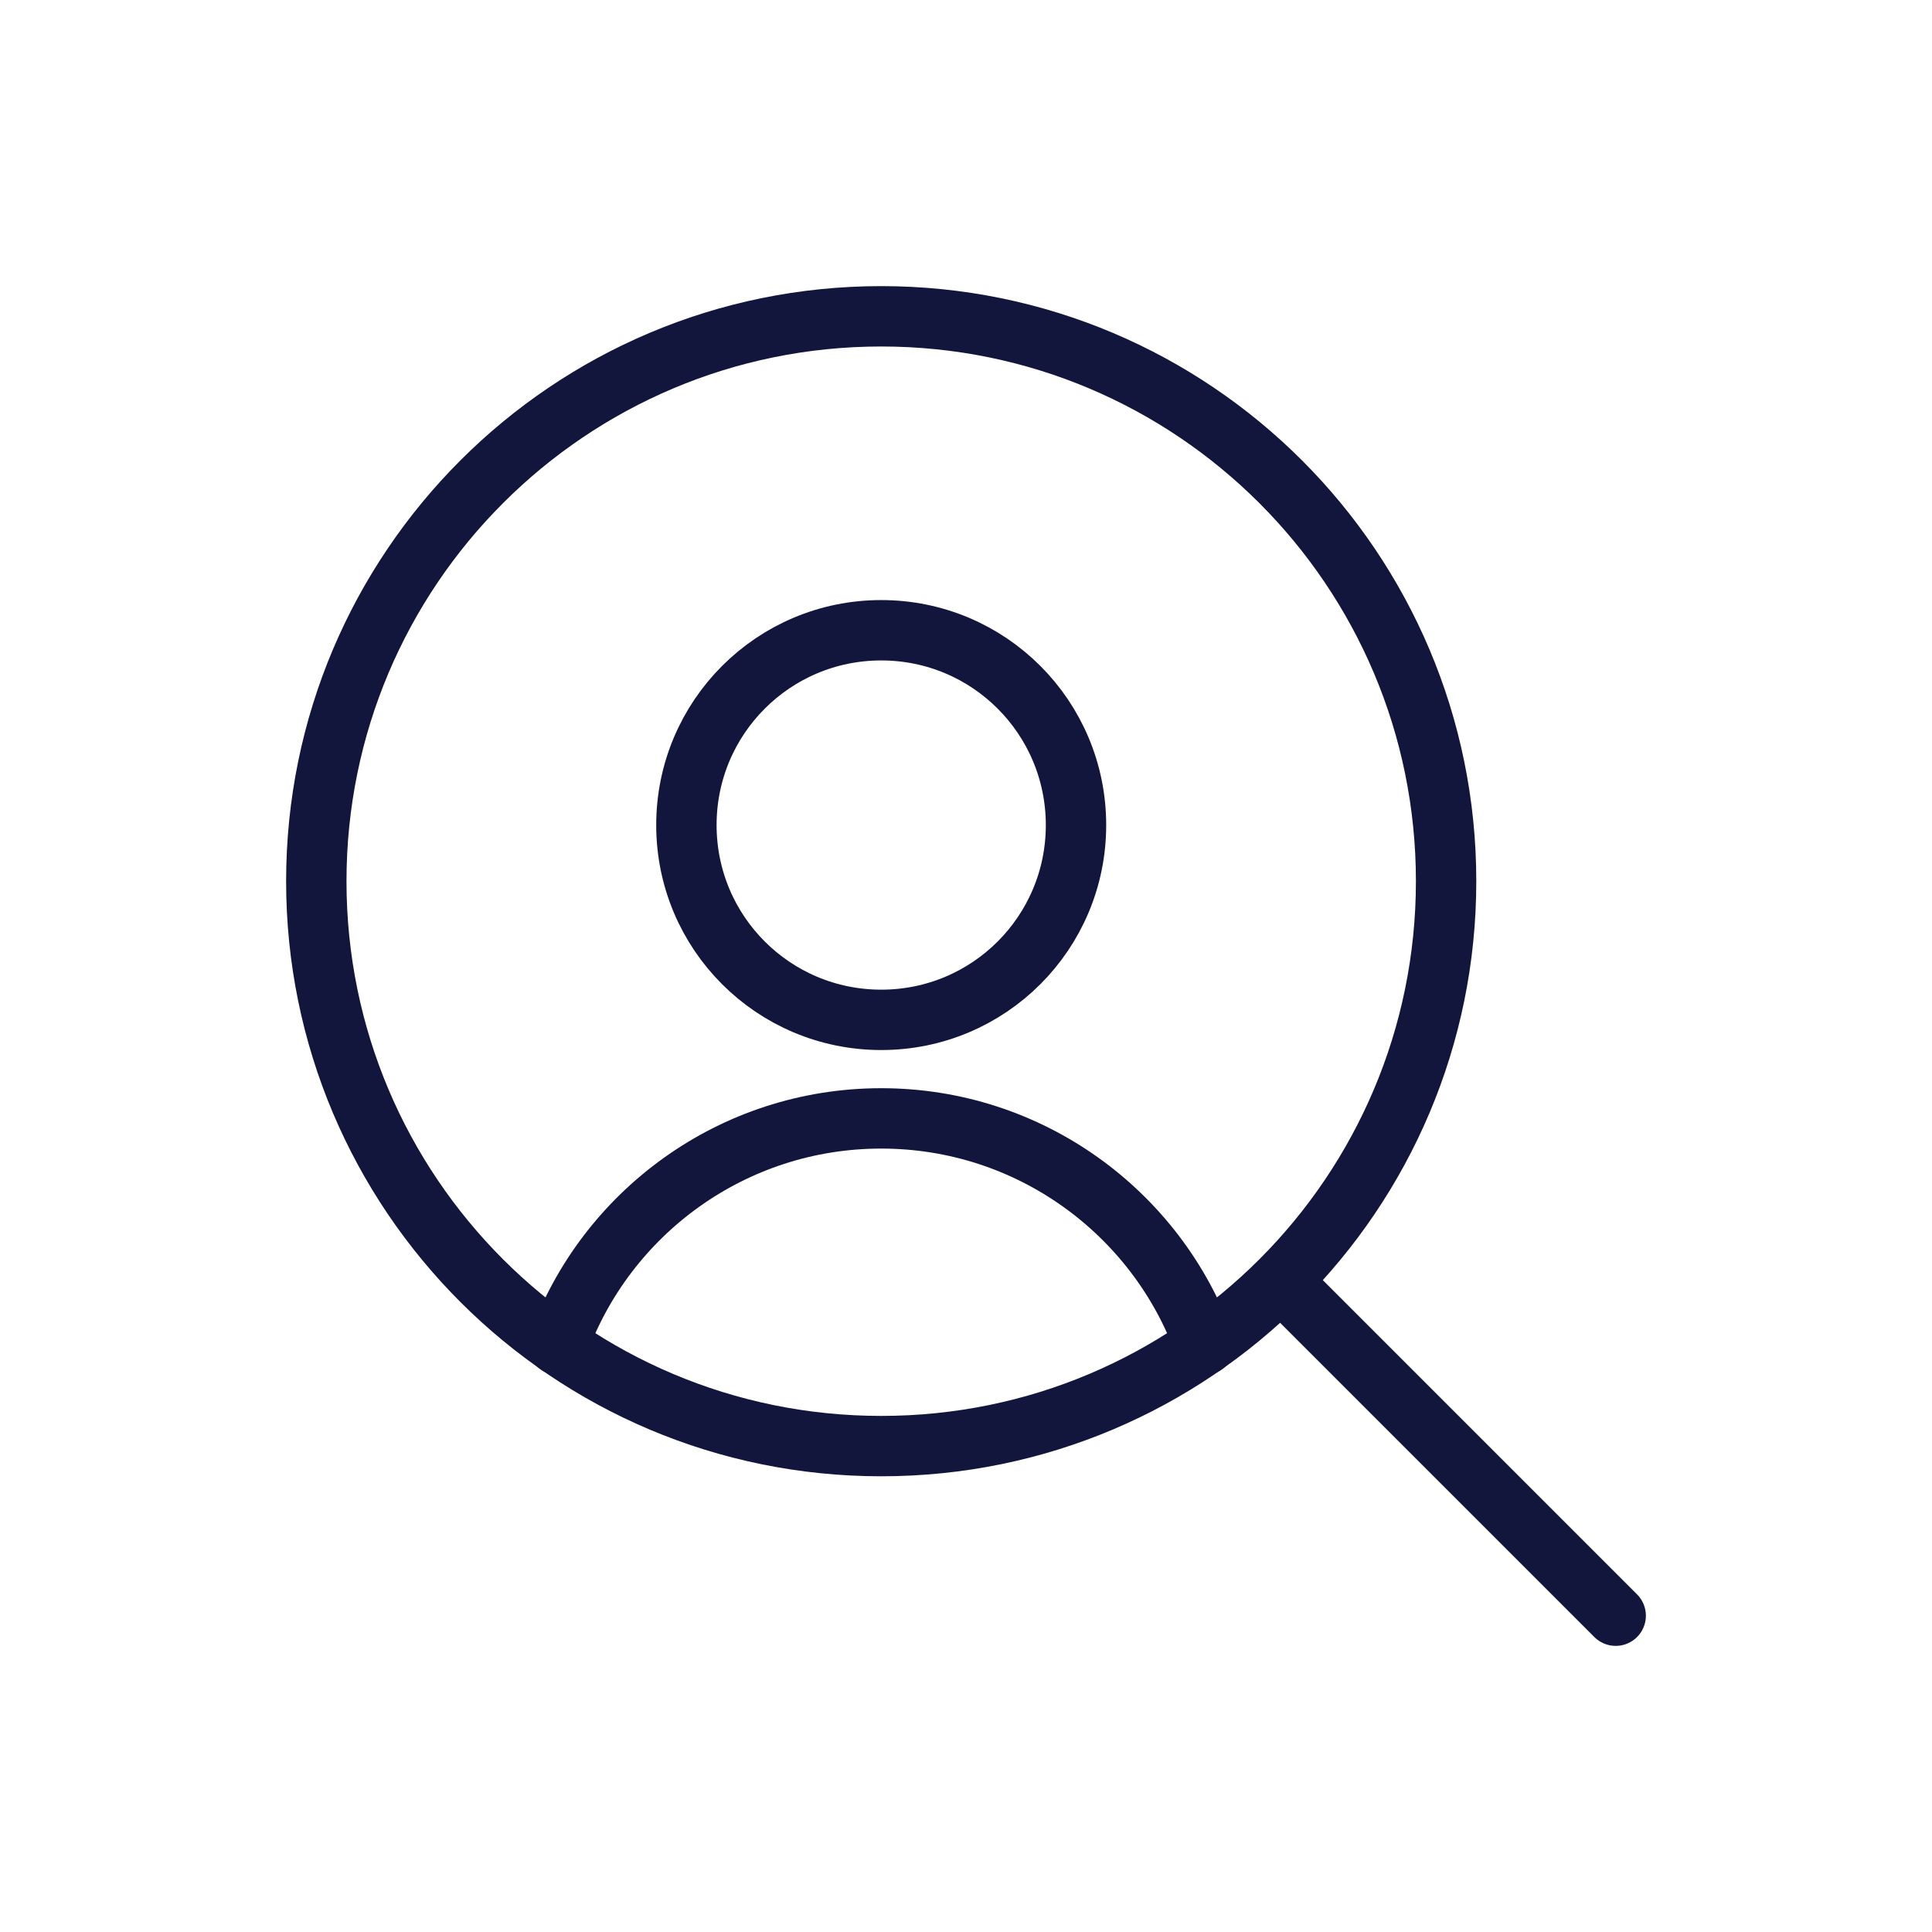
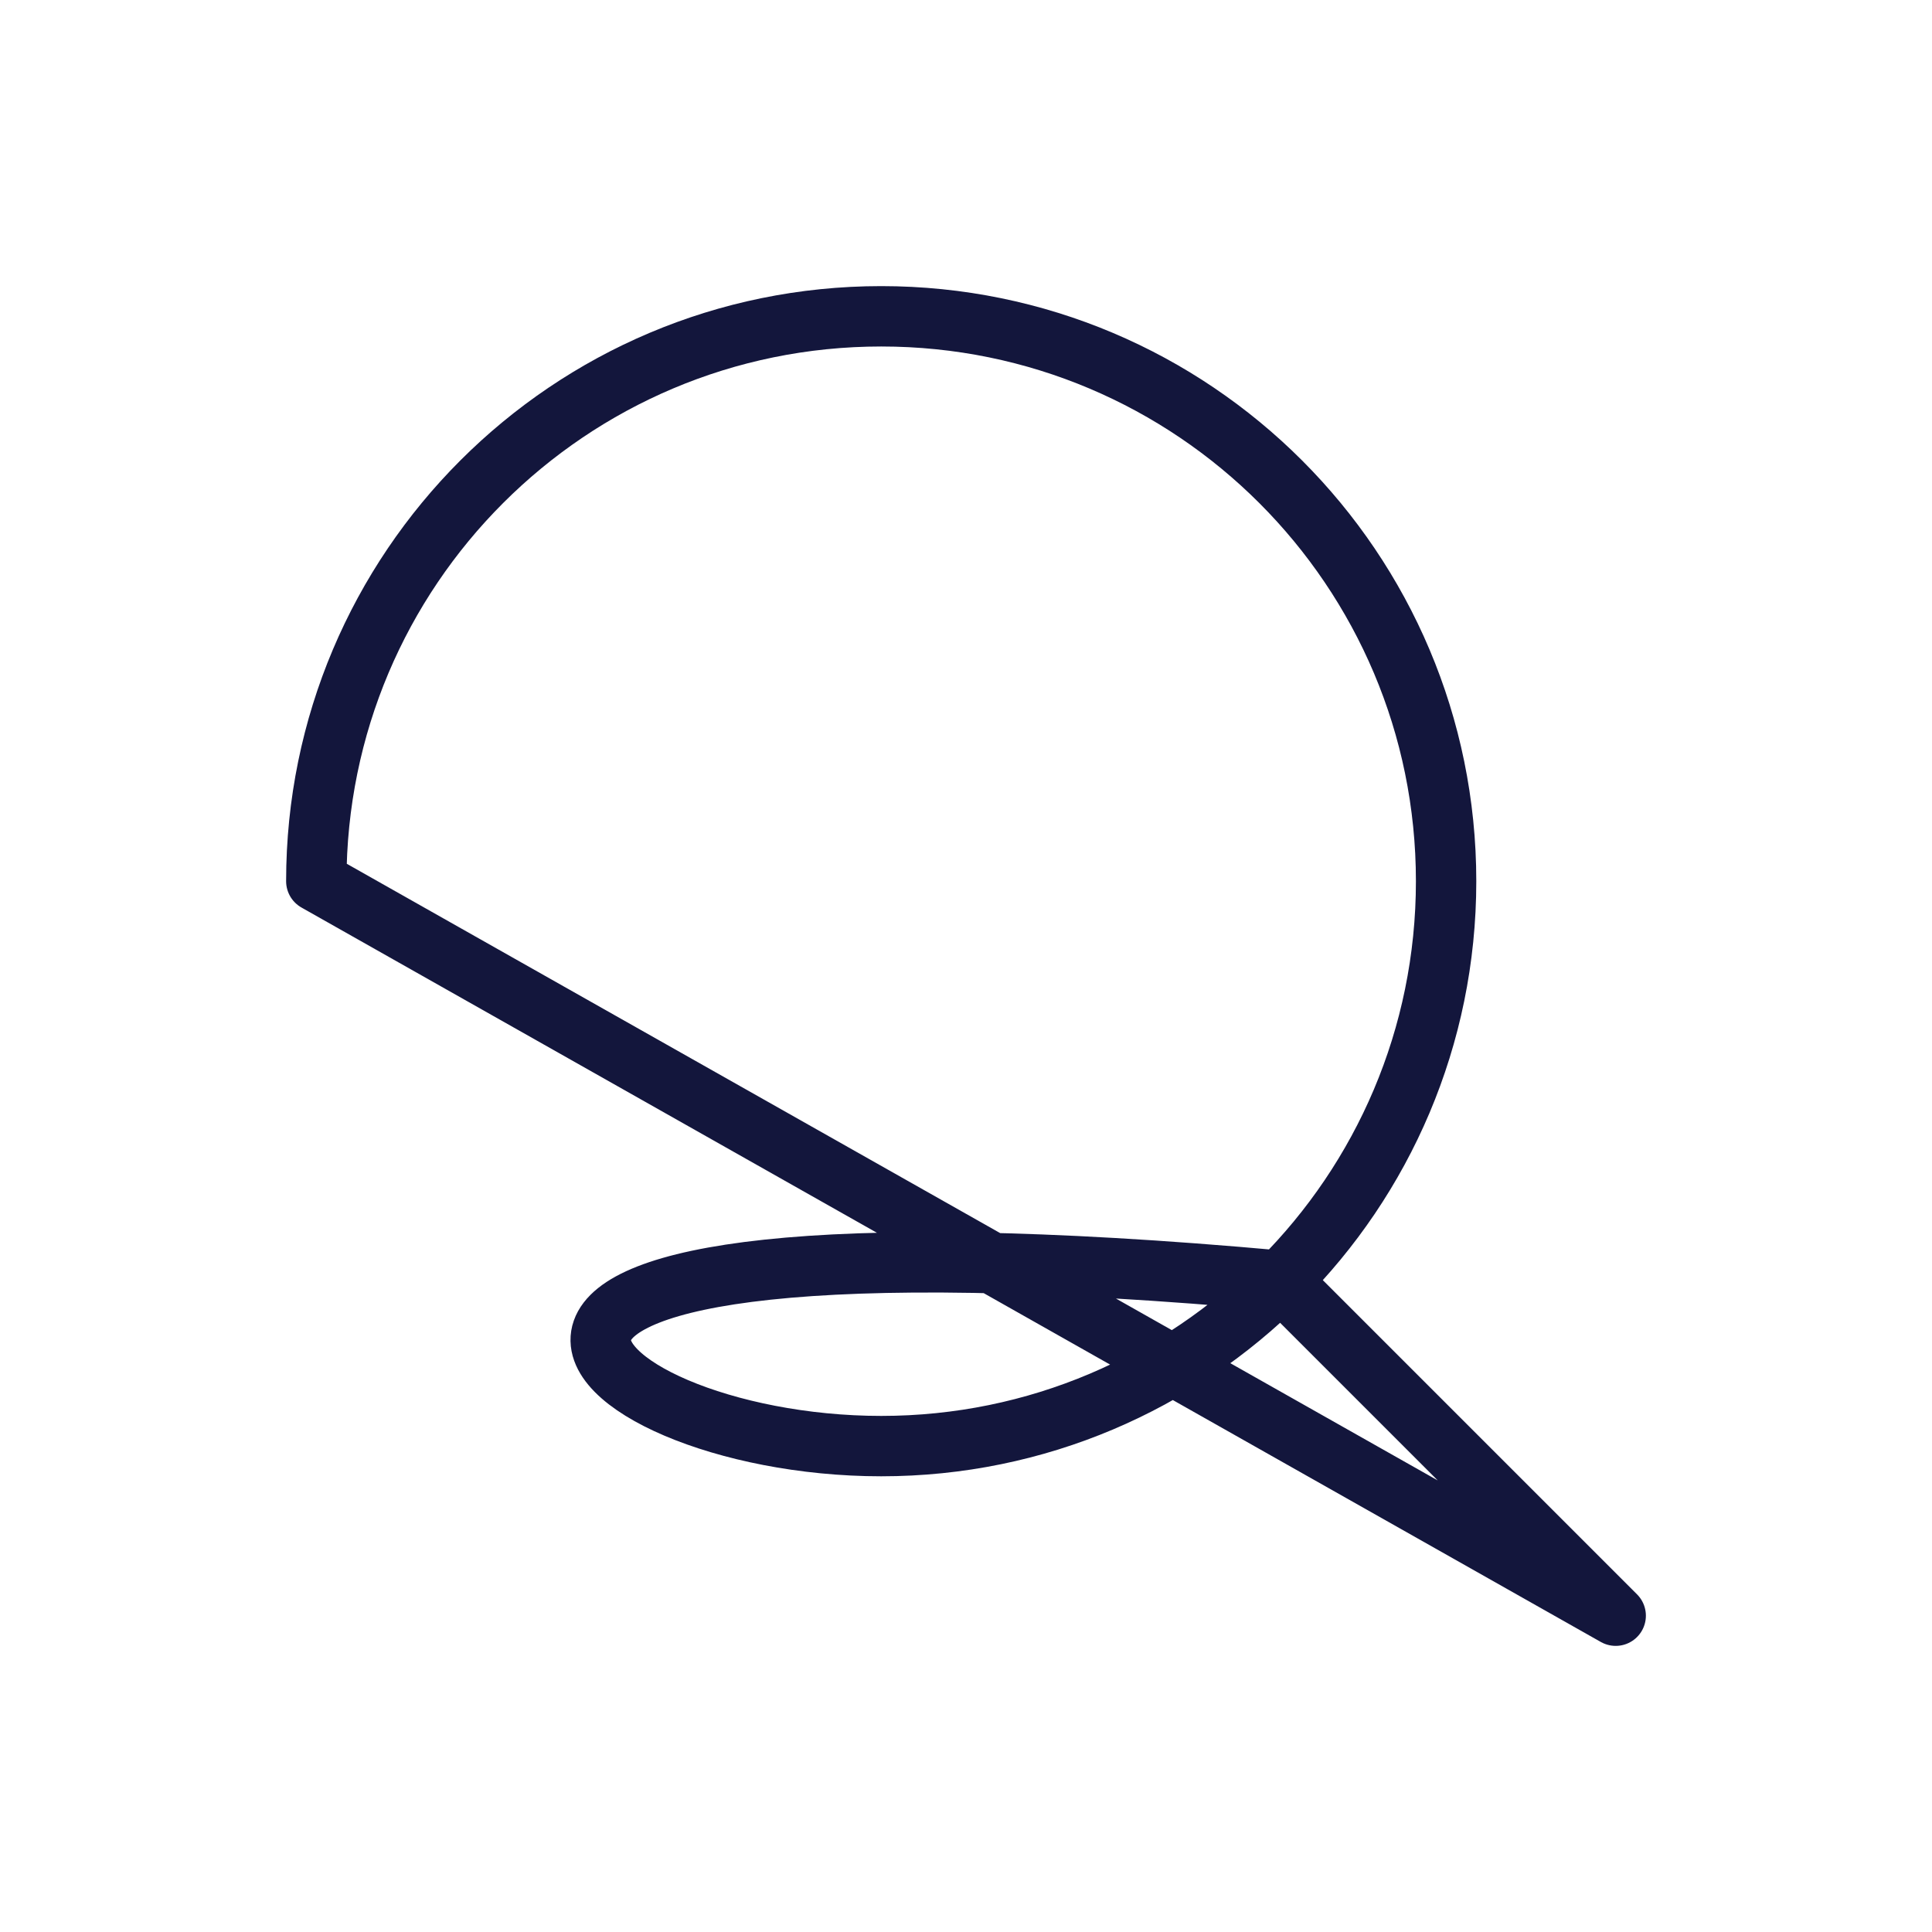
<svg xmlns="http://www.w3.org/2000/svg" width="32" height="32" viewBox="0 0 32 32" fill="none">
  <g clip-path="url(#clip0_30_5058)">
-     <path d="M26.761 26.761L21.213 21.213M5.239 14.596C5.239 19.764 9.427 23.952 14.596 23.952C19.764 23.952 23.952 19.764 23.952 14.596C23.952 9.427 19.764 5.239 14.596 5.239C9.427 5.239 5.239 9.427 5.239 14.596Z" stroke="#13163C" stroke-linecap="round" stroke-linejoin="round" />
-     <path d="M19.948 22.275C19.157 20.087 17.056 18.524 14.596 18.524C12.135 18.524 10.034 20.087 9.244 22.275M11.369 13.666C11.369 15.45 12.812 16.892 14.596 16.892C16.38 16.892 17.822 15.45 17.822 13.666C17.822 11.882 16.38 10.439 14.596 10.439C12.812 10.439 11.369 11.882 11.369 13.666Z" stroke="#13163C" stroke-linecap="round" stroke-linejoin="round" />
+     <path d="M26.761 26.761L21.213 21.213C5.239 19.764 9.427 23.952 14.596 23.952C19.764 23.952 23.952 19.764 23.952 14.596C23.952 9.427 19.764 5.239 14.596 5.239C9.427 5.239 5.239 9.427 5.239 14.596Z" stroke="#13163C" stroke-linecap="round" stroke-linejoin="round" />
  </g>
  <defs>
    <clipPath id="clip0_30_5058">
      <rect width="24" height="24" fill="white" transform="translate(4 4)" />
    </clipPath>
  </defs>
</svg>